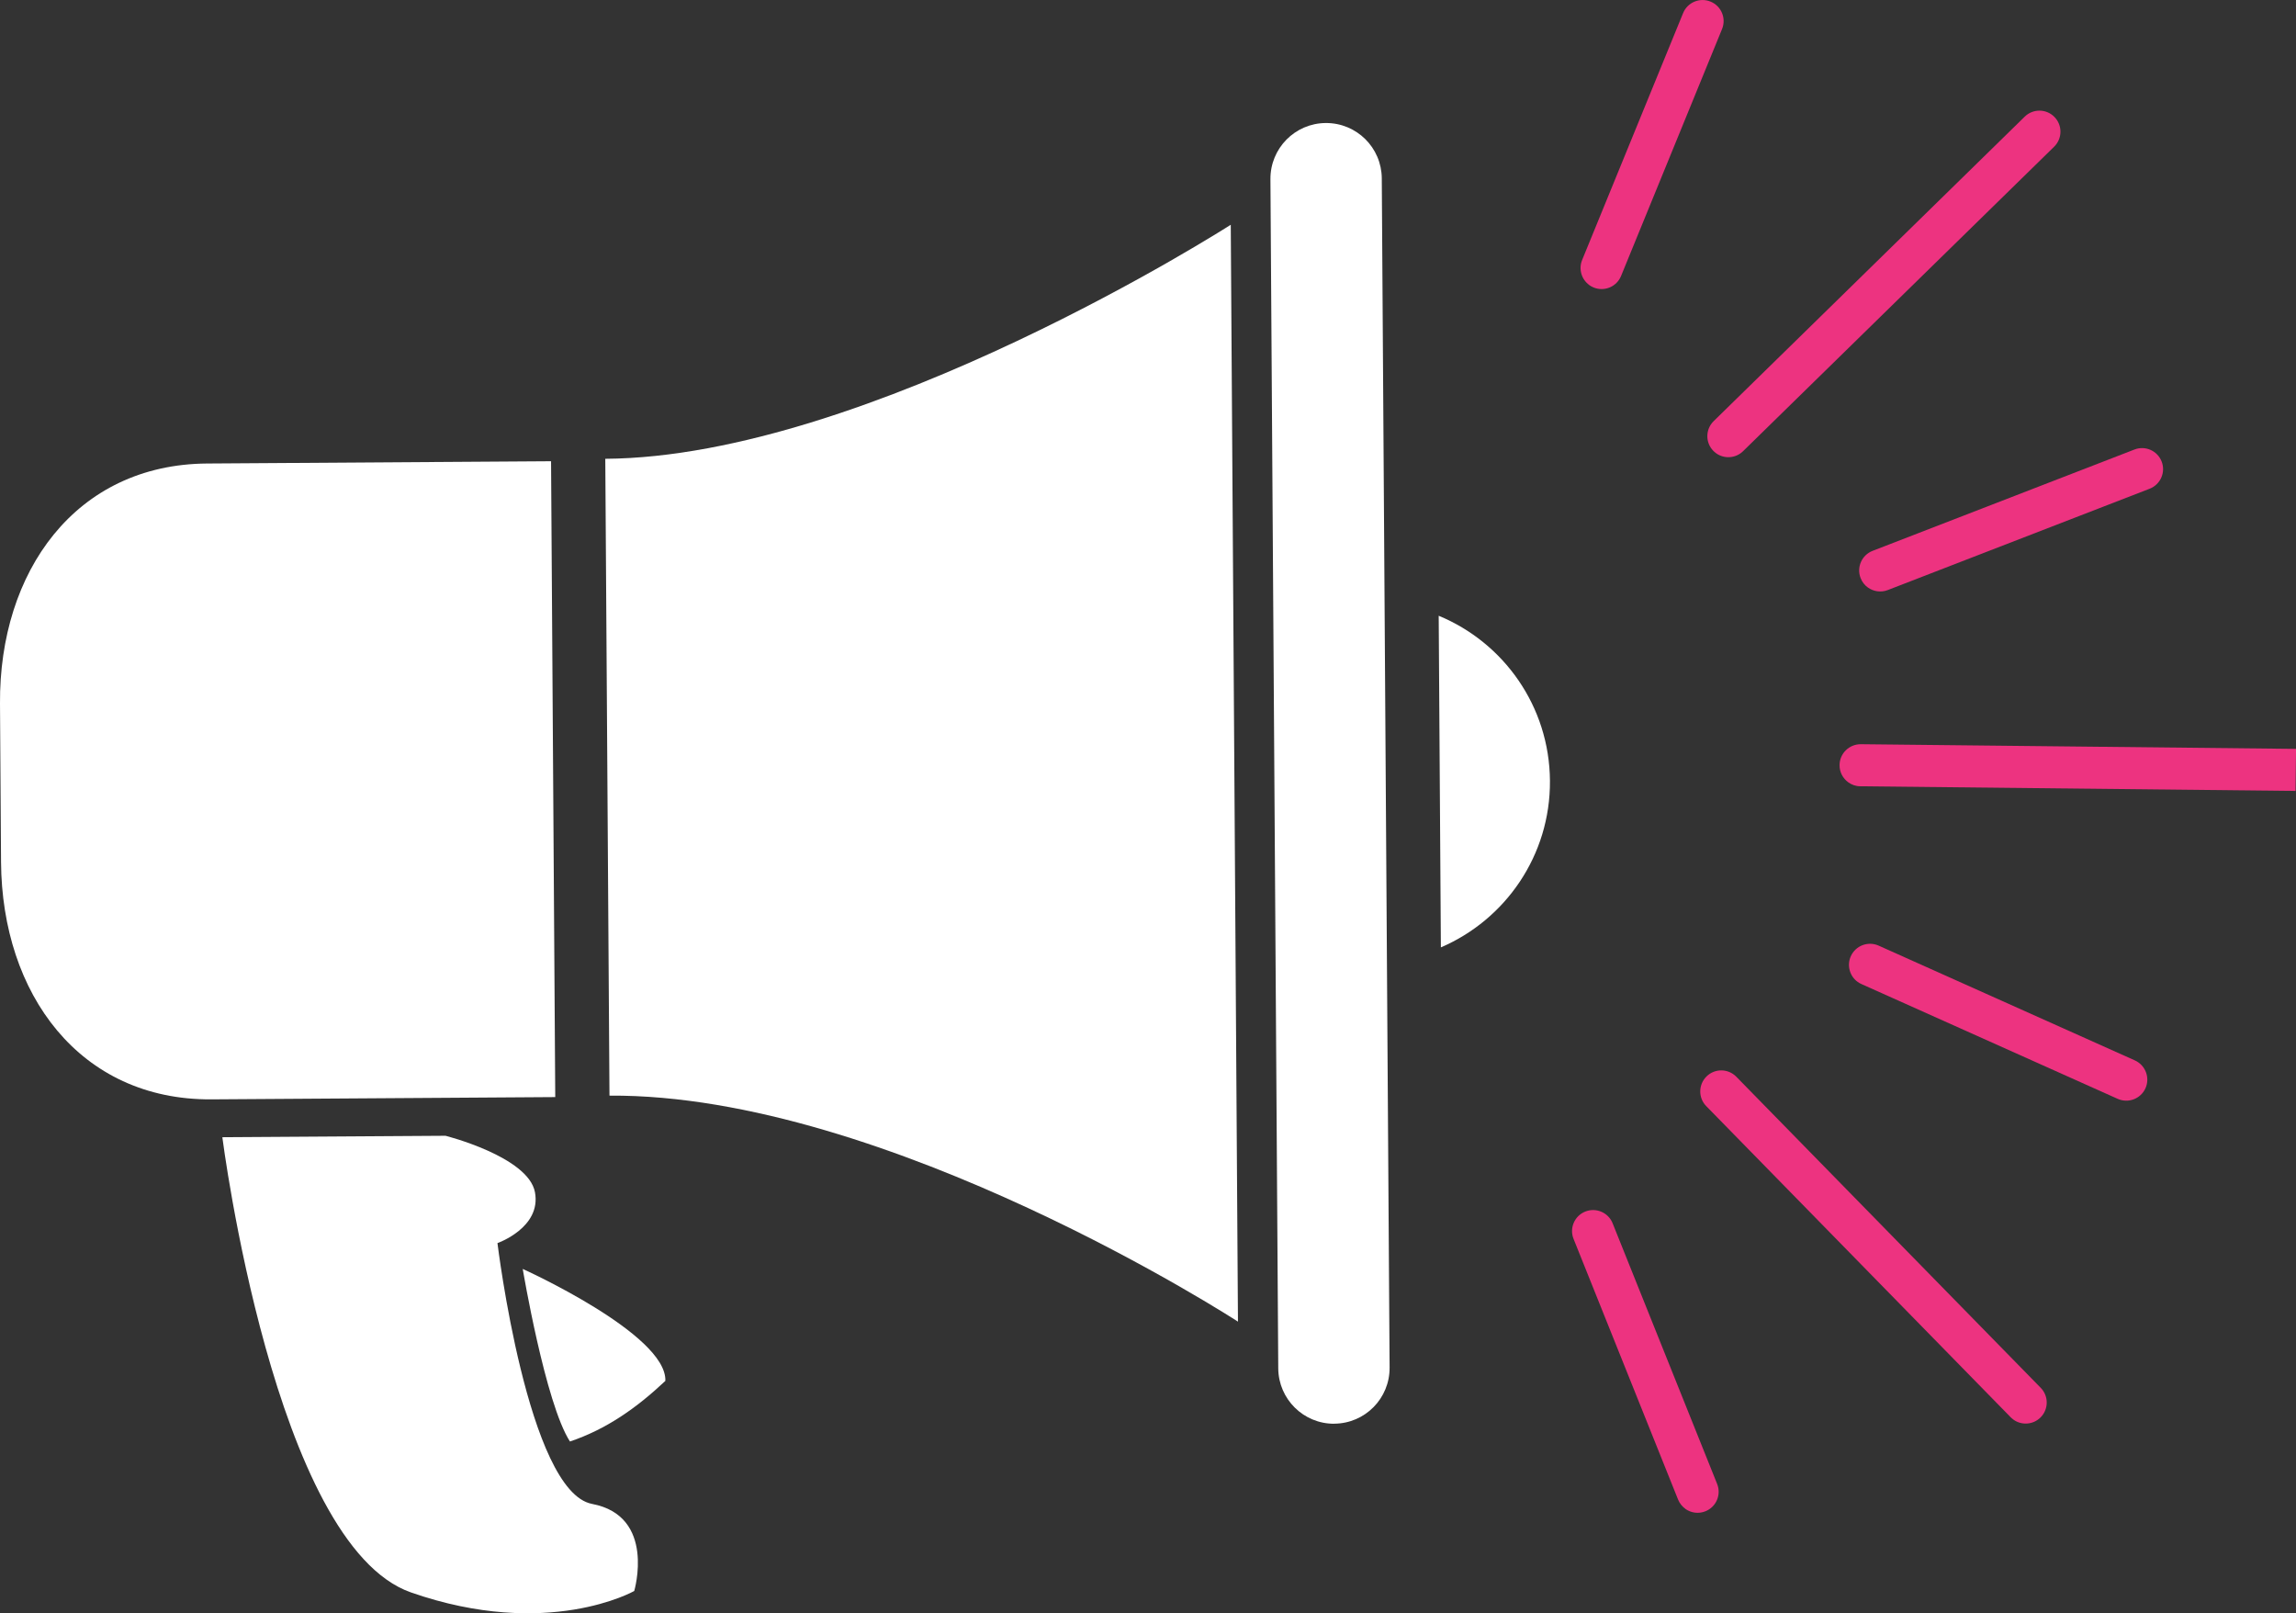
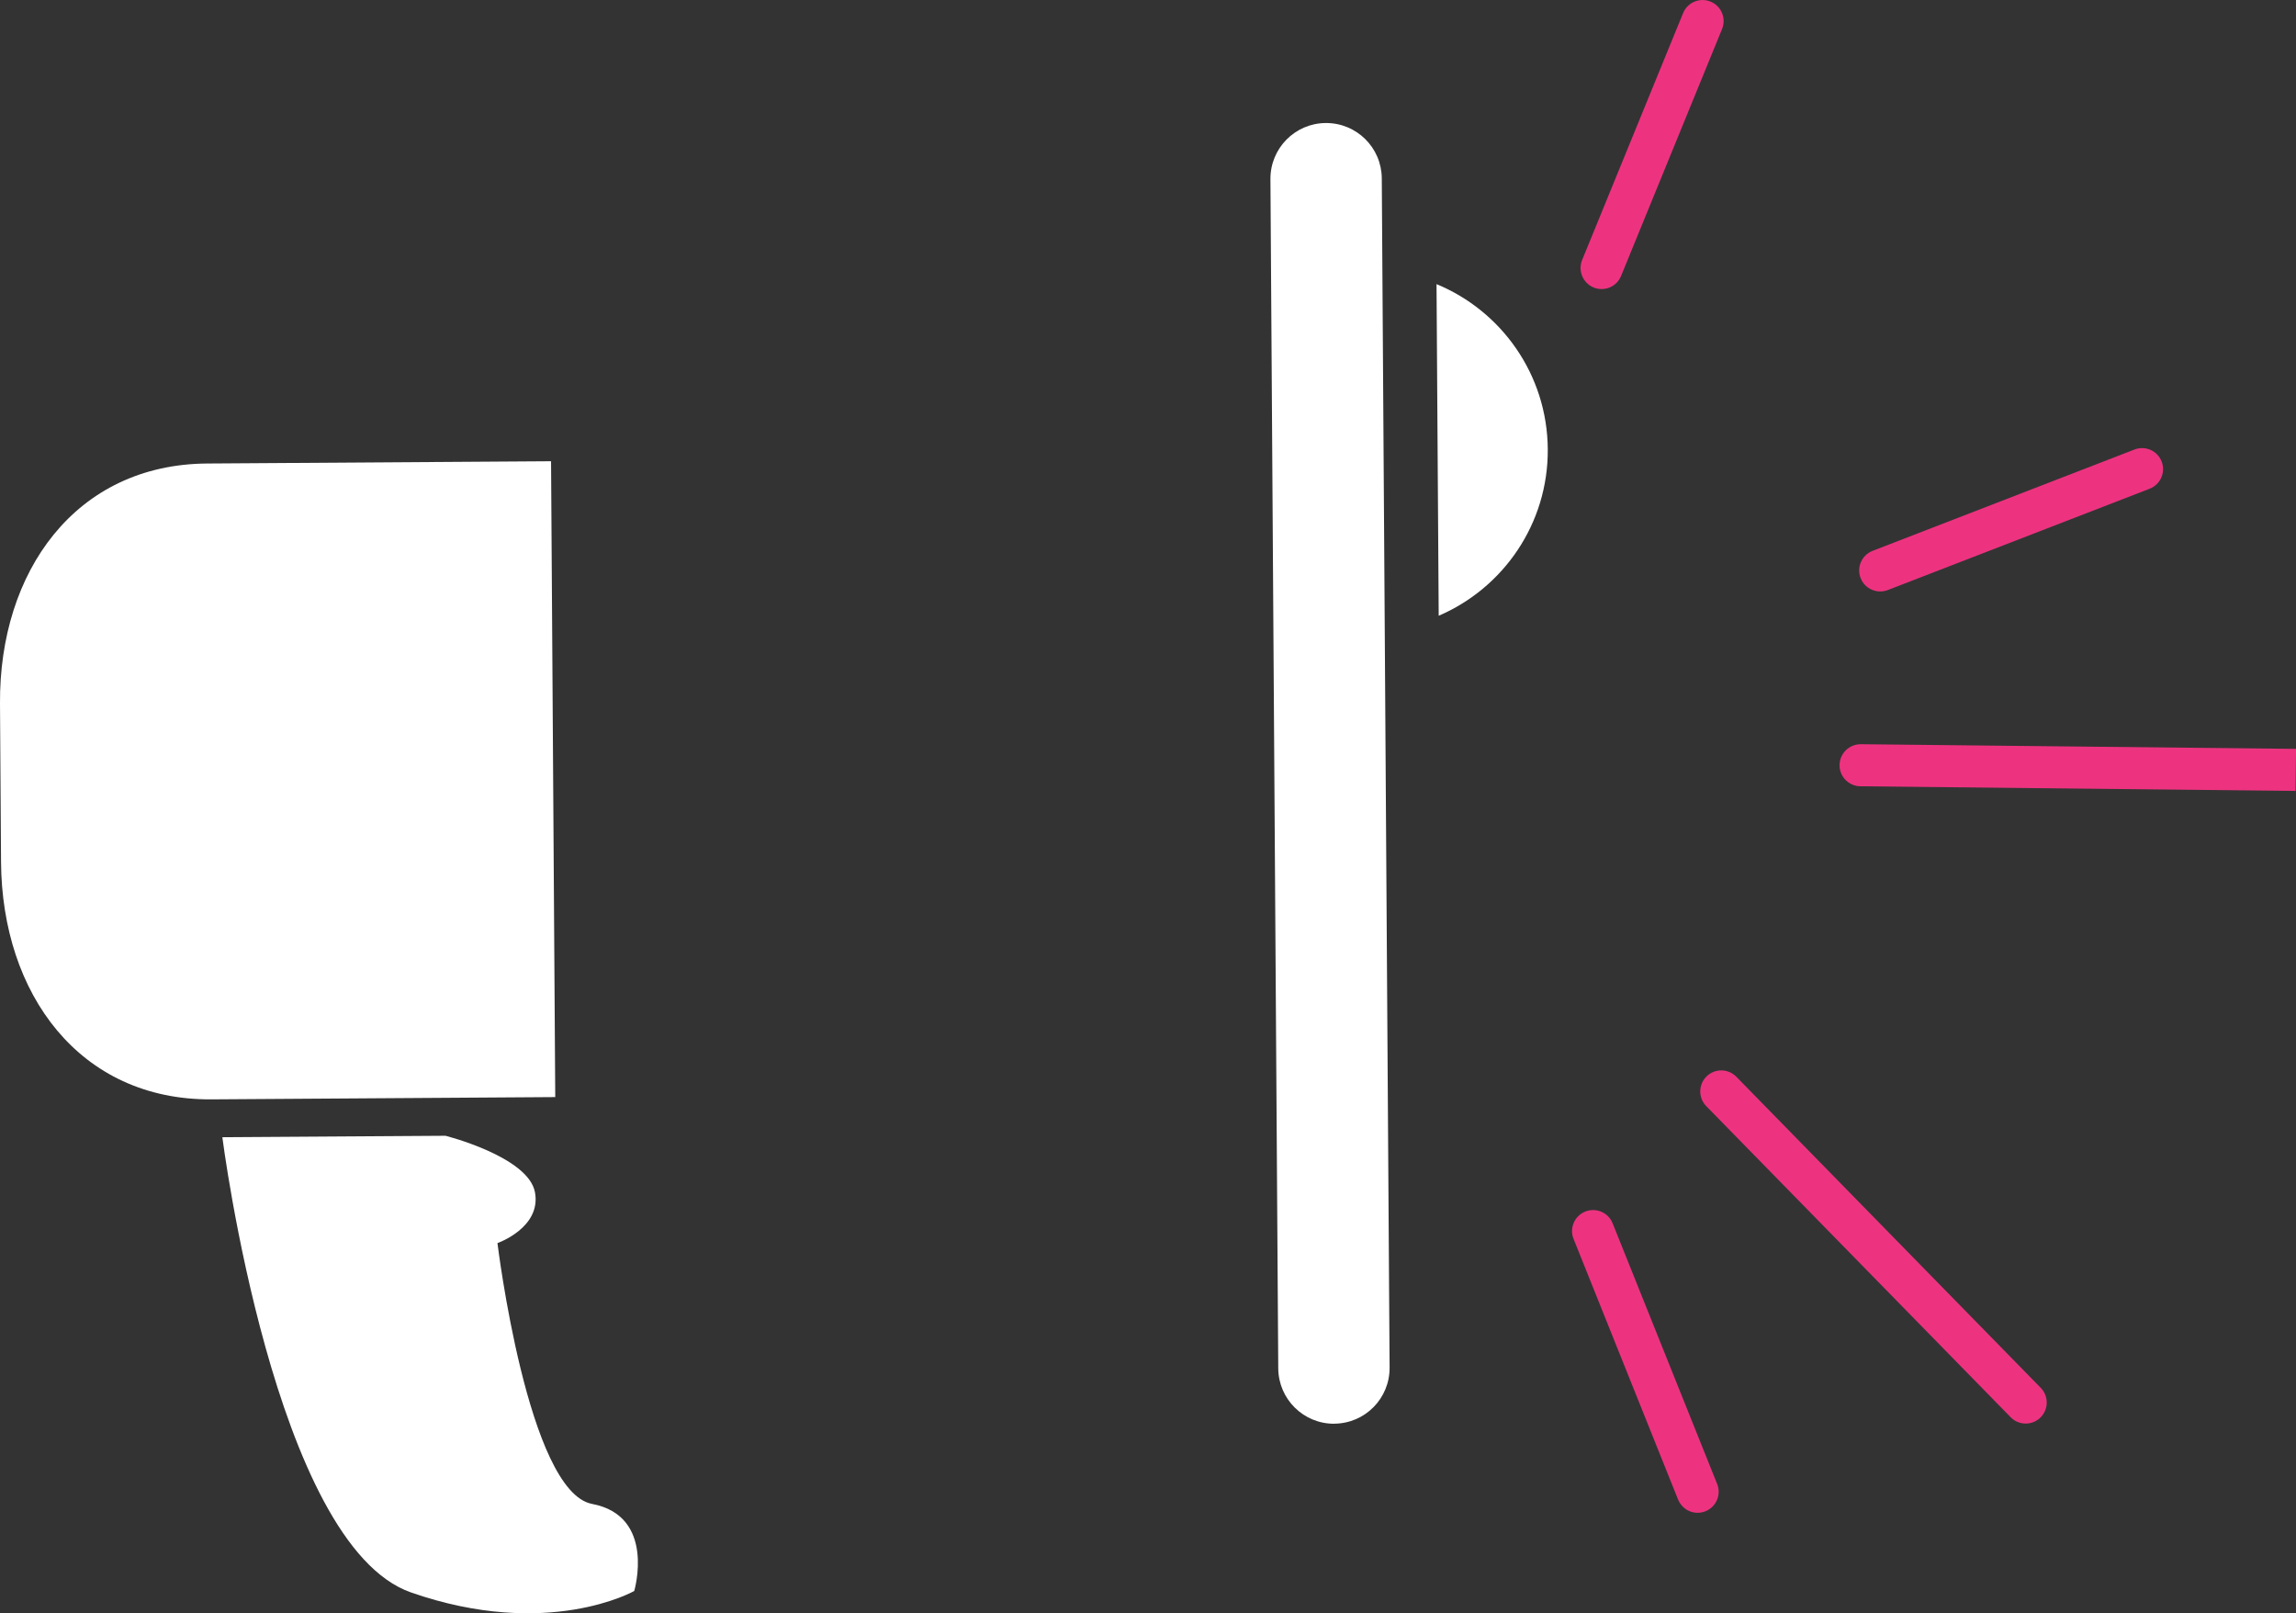
<svg xmlns="http://www.w3.org/2000/svg" id="_01" data-name="01" viewBox="0 0 443.32 311.45">
  <rect x="0" y="0" width="443.32" height="311.45" fill="#333333" stroke="none" />
  <defs>
    <style> .cls-1, .cls-2 { fill: #fff; } .cls-2 { fill-rule: evenodd; } .cls-3 { fill: #ed3380; } </style>
  </defs>
-   <path class="cls-2" d="M277.79,118.87l.42,64.02c12.45-5.34,21.16-17.75,21.06-32.15-.09-14.42-8.97-26.71-21.48-31.87Z" />
+   <path class="cls-2" d="M277.79,118.87c12.45-5.34,21.16-17.75,21.06-32.15-.09-14.42-8.97-26.71-21.48-31.87Z" />
  <path class="cls-1" d="M257.63,274.85c-5.93.04-10.78-4.75-10.82-10.69l-1.51-229.58c-.04-5.94,4.74-10.79,10.68-10.83,5.95-.04,10.78,4.74,10.82,10.68l1.51,229.58c.04,5.94-4.73,10.79-10.68,10.83Z" />
-   <path class="cls-1" d="M117.67,211.51c53.63-.35,121.36,43.63,121.36,43.63l-1.39-211.75s-69.94,44.85-120.77,45.18l.81,122.94Z" />
  <path class="cls-1" d="M122.46,307.14s-16.69,9.49-43.1.28c-26.41-9.22-36.43-87.88-36.43-87.88l43.09-.28s15.98,4.03,17.27,10.89c1.28,6.86-7.24,9.83-7.24,9.83,0,0,5.86,48,18.27,50.35,12.41,2.35,8.14,16.8,8.14,16.8Z" />
-   <path class="cls-2" d="M100.93,244.96s4.36,25.98,9.12,33.32c7.05-2.38,12.85-6.46,18.42-11.7.33-9.03-27.55-21.62-27.55-21.62Z" />
  <path class="cls-1" d="M.2,166.42c.17,25.45,15.17,45.97,40.6,45.81l66.41-.44-.81-122.75-66.41.44C14.56,89.65-.17,110.37,0,135.81" />
  <path class="cls-1" d="M44.62,163.53c-.02,3.85-3.17,6.95-7.02,6.93-3.85-.02-6.95-3.17-6.93-7.02l.18-27.08c.02-3.85,3.17-6.95,7.02-6.93,3.85.02,6.95,3.17,6.93,7.02l-.18,27.08Z" />
  <path class="cls-1" d="M69.48,169.99c-.02,3.85-3.17,6.95-7.02,6.93-3.85-.02-6.95-3.17-6.93-7.02l.28-42.83c.02-3.85,3.17-6.95,7.02-6.93,3.85.02,6.95,3.17,6.93,7.02l-.28,42.83Z" />
-   <path class="cls-3" d="M331.36,87.5c-.19-.14-.37-.29-.54-.46-1.57-1.6-1.54-4.17.06-5.74l60.06-58.78c1.6-1.57,4.18-1.54,5.74.06,1.57,1.6,1.54,4.17-.06,5.74l-60.06,58.78c-1.43,1.4-3.64,1.53-5.21.4Z" />
  <path class="cls-3" d="M388.77,274.06c-.19-.14-.37-.29-.54-.46l-58.78-60.06c-1.57-1.6-1.54-4.17.06-5.74,1.6-1.57,4.17-1.54,5.74.06l58.78,60.06c1.57,1.6,1.54,4.17-.06,5.74-1.43,1.4-3.64,1.53-5.21.4Z" />
  <path class="cls-3" d="M443.23,152.69l-84.03-.9c-.87,0-1.67-.29-2.32-.76-1.04-.75-1.71-1.97-1.69-3.34.02-2.24,1.86-4.04,4.11-4.02l84.03.9" />
  <path class="cls-3" d="M360.66,113.42c-.62-.44-1.12-1.07-1.41-1.83-.81-2.09.23-4.44,2.32-5.25l50.56-19.56c2.09-.81,4.44.23,5.25,2.32.81,2.09-.23,4.44-2.32,5.25l-50.56,19.56c-1.33.51-2.76.28-3.84-.49Z" />
-   <path class="cls-3" d="M358.69,189.56c-1.53-1.1-2.13-3.17-1.33-4.96.92-2.05,3.32-2.96,5.37-2.05l49.48,22.16c2.04.92,2.96,3.32,2.05,5.37-.92,2.05-3.32,2.96-5.37,2.05l-49.48-22.16c-.26-.11-.49-.25-.71-.41Z" />
  <path class="cls-3" d="M325.41,291.27c-.6-.43-1.1-1.04-1.4-1.78l-20.18-50.32c-.84-2.08.18-4.45,2.26-5.28,2.08-.83,4.45.18,5.28,2.26l20.18,50.32c.84,2.08-.18,4.45-2.26,5.28-1.34.54-2.8.31-3.89-.47Z" />
  <path class="cls-3" d="M306.87,55.03c-1.49-1.07-2.11-3.06-1.39-4.83l19.5-47.67c.85-2.08,3.22-3.07,5.3-2.22,2.08.85,3.07,3.22,2.22,5.3l-19.5,47.67c-.85,2.08-3.22,3.07-5.3,2.22-.3-.12-.58-.28-.84-.46Z" />
</svg>